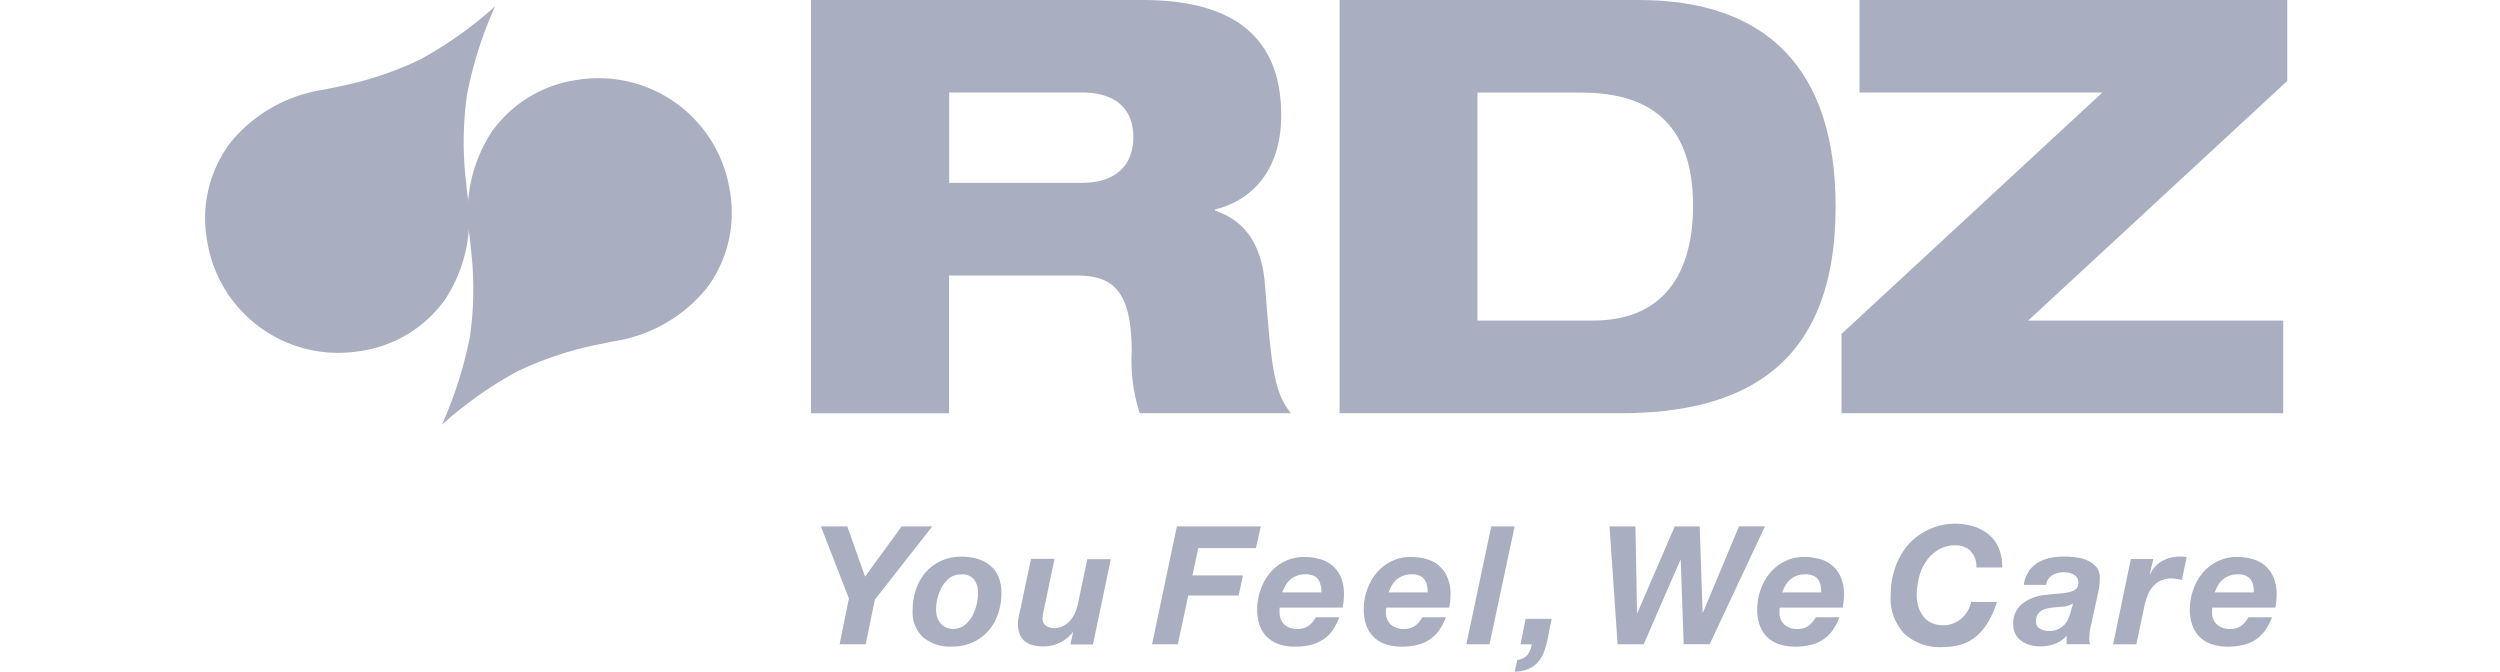
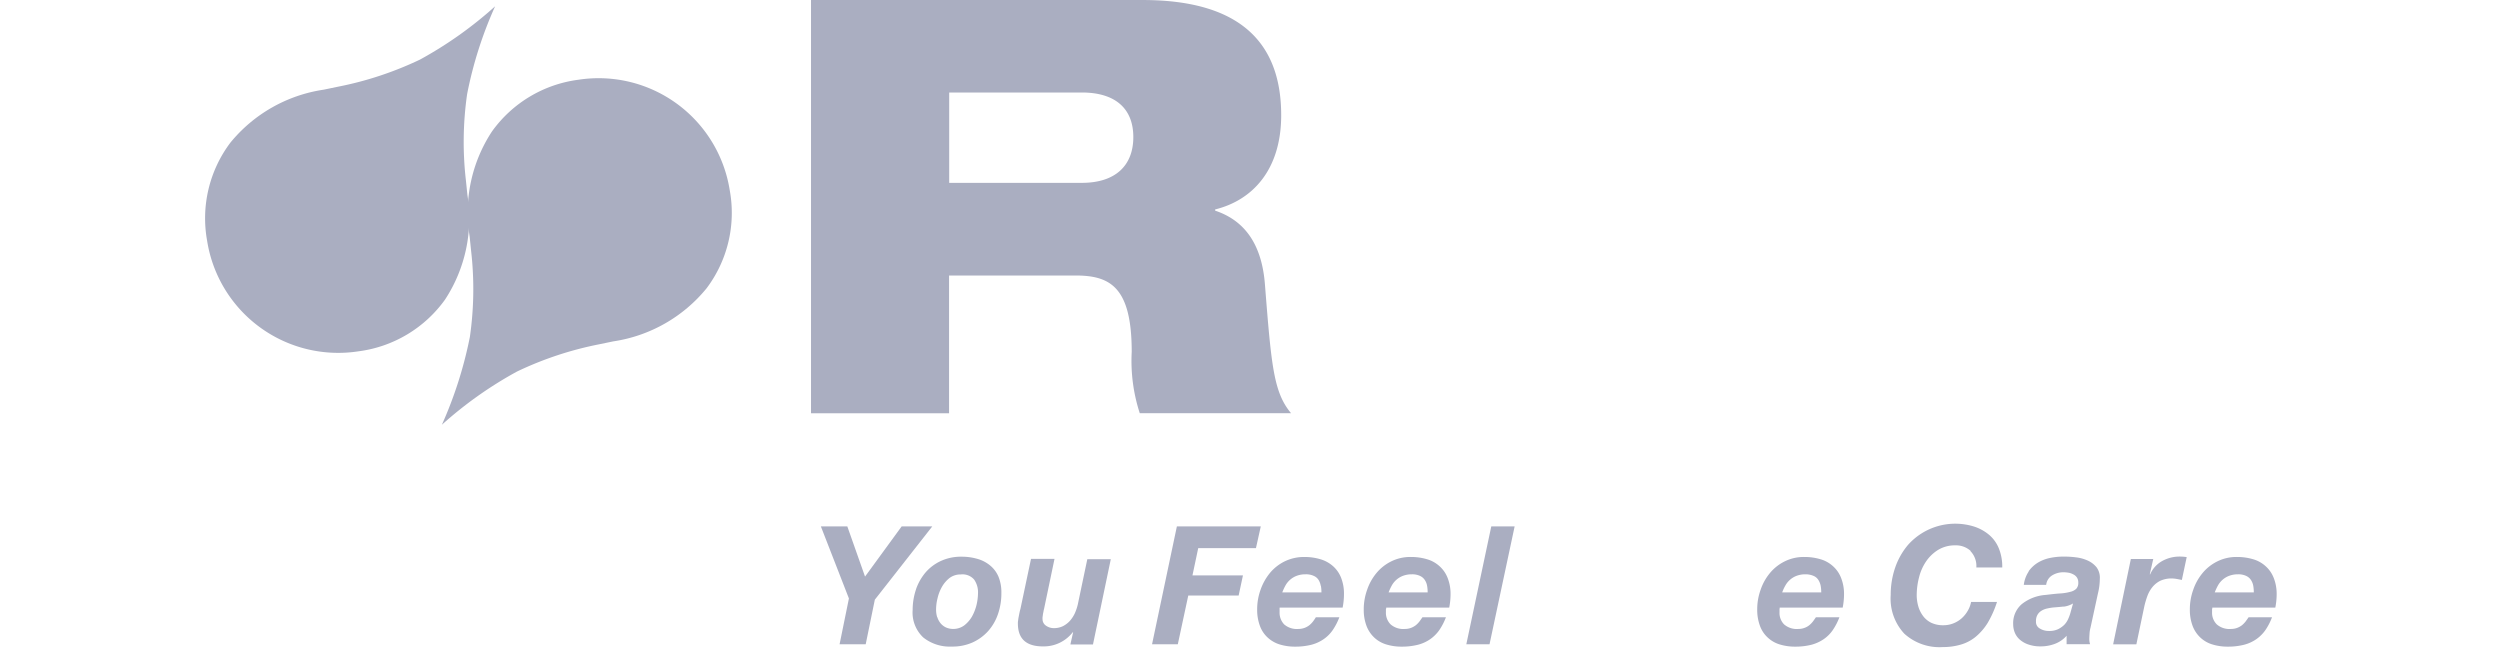
<svg xmlns="http://www.w3.org/2000/svg" width="134" height="36" viewBox="0 0 134 36">
  <defs>
    <clipPath id="clip-rdz-review">
      <rect width="134" height="36" />
    </clipPath>
  </defs>
  <g id="rdz-review" clip-path="url(#clip-rdz-review)">
    <g id="rdz-01_2" data-name="rdz-01 2" transform="translate(-11.462 -18.18)">
      <g id="Group_239" data-name="Group 239" transform="translate(54.935 18.18)">
        <path id="Path_3754" data-name="Path 3754" d="M74.994,27.981H82.1c1.806,0,2.763-.928,2.763-2.454S83.9,23.138,82.1,23.138H74.994Zm-7.4-9.8H85.363c5.44,0,7.426,2.483,7.426,6.174,0,2.943-1.554,4.562-3.54,5.051v.065c1.4.468,2.49,1.583,2.67,3.972.345,4.375.468,5.771,1.4,6.886h-8.11a9.064,9.064,0,0,1-.432-3.288c0-3.476-1.151-4.094-3.015-4.094H74.987v7.383h-7.4V18.18Z" transform="translate(-67.59 -18.18)" fill="#aaaec1" />
-         <path id="Path_3755" data-name="Path 3755" d="M114.35,35.363h6.181c4.224,0,5.375-3.1,5.375-6.138,0-4.123-2.015-6.08-5.965-6.08H114.35V35.363ZM106.96,18.18h16.025c6.865,0,10.563,3.691,10.563,11.074,0,8.714-5.159,11.074-11.527,11.074H106.96V18.18Z" transform="translate(-78.631 -18.18)" fill="#aaaec1" />
      </g>
-       <path id="Path_3756" data-name="Path 3756" d="M145.314,18.18v4.958h13.017L144.35,36.076v4.253h23.674V35.363H154.352L168.24,22.519V18.18Z" transform="translate(-34.181)" fill="#aaaec1" />
      <g id="Group_242" data-name="Group 242" transform="translate(22.462 18.518)">
        <path id="Path_3757" data-name="Path 3757" d="M38,18.65a21.419,21.419,0,0,0-1.5,4.706,17.984,17.984,0,0,0-.065,4.627l.079.77a7.939,7.939,0,0,1-1.2,5.62,6.771,6.771,0,0,1-4.641,2.77,7.115,7.115,0,0,1-8.11-5.929,6.748,6.748,0,0,1,1.245-5.253,7.968,7.968,0,0,1,5-2.842l.763-.158a18.443,18.443,0,0,0,4.4-1.454A21.183,21.183,0,0,0,38,18.65" transform="translate(-22.462 -18.65)" fill="#aaaec1" />
        <path id="Path_3758" data-name="Path 3758" d="M40.087,42.579a22.018,22.018,0,0,0,1.5-4.706,17.984,17.984,0,0,0,.065-4.627l-.079-.77a7.9,7.9,0,0,1,1.2-5.62,6.772,6.772,0,0,1,4.634-2.77,7.115,7.115,0,0,1,8.11,5.929,6.719,6.719,0,0,1-1.245,5.253,7.968,7.968,0,0,1-5,2.842l-.763.158a18.426,18.426,0,0,0-4.4,1.461,21.183,21.183,0,0,0-4.03,2.857" transform="translate(-27.402 -20.15)" fill="#aaaec1" />
        <g id="Group_240" data-name="Group 240" transform="translate(32.991 27.876)">
          <path id="Path_3759" data-name="Path 3759" d="M68.31,57.39h1.425l.95,2.691,1.964-2.691H74.29l-3.08,3.929-.489,2.389h-1.4l.5-2.454L68.317,57.39Z" transform="translate(-68.31 -57.39)" fill="#aaaec1" />
          <path id="Path_3760" data-name="Path 3760" d="M75.34,61.391a2.813,2.813,0,0,1,.518-.907,2.409,2.409,0,0,1,.827-.612,2.573,2.573,0,0,1,1.1-.223,3.017,3.017,0,0,1,.863.122,1.846,1.846,0,0,1,.676.36,1.564,1.564,0,0,1,.439.6,2.221,2.221,0,0,1,.151.856,3.411,3.411,0,0,1-.18,1.13,2.667,2.667,0,0,1-.525.914,2.534,2.534,0,0,1-.835.612,2.628,2.628,0,0,1-1.123.223,2.271,2.271,0,0,1-1.525-.489,1.833,1.833,0,0,1-.568-1.475,3.461,3.461,0,0,1,.18-1.1Zm1.137,1.49a.972.972,0,0,0,.173.331.838.838,0,0,0,.281.223.936.936,0,0,0,.389.086.991.991,0,0,0,.6-.187,1.655,1.655,0,0,0,.417-.475,2.52,2.52,0,0,0,.245-.626,2.866,2.866,0,0,0,.079-.626,1.186,1.186,0,0,0-.209-.734.823.823,0,0,0-.712-.273.984.984,0,0,0-.6.187,1.632,1.632,0,0,0-.41.475,2.251,2.251,0,0,0-.237.612,2.486,2.486,0,0,0-.079.626,1.371,1.371,0,0,0,.058.389Z" transform="translate(-70.231 -58.024)" fill="#aaaec1" />
          <path id="Path_3761" data-name="Path 3761" d="M85.814,64.386l.144-.64h-.022a1.964,1.964,0,0,1-1.6.756c-.892,0-1.338-.41-1.338-1.223a.855.855,0,0,1,.014-.18c.007-.072.022-.151.036-.223s.029-.151.043-.216.029-.122.043-.166l.568-2.684h1.259L84.4,62.494s-.022.079-.029.13-.022.1-.029.151-.014.108-.022.158a.689.689,0,0,0,0,.122.413.413,0,0,0,.187.338.727.727,0,0,0,.41.13,1.1,1.1,0,0,0,.5-.108,1.333,1.333,0,0,0,.374-.288,1.759,1.759,0,0,0,.259-.4,2.753,2.753,0,0,0,.158-.468l.511-2.432h1.259L87.022,64.4h-1.2Z" transform="translate(-72.43 -58.069)" fill="#aaaec1" />
          <path id="Path_3762" data-name="Path 3762" d="M98.818,57.39l-.259,1.166H95.465l-.309,1.461h2.706l-.23,1.079h-2.7l-.561,2.612H92.99l1.331-6.318Z" transform="translate(-75.231 -57.39)" fill="#aaaec1" />
          <path id="Path_3763" data-name="Path 3763" d="M102.022,62.445v.187a.9.9,0,0,0,.245.648,1.034,1.034,0,0,0,.763.245.967.967,0,0,0,.331-.058,1,1,0,0,0,.259-.144,1.287,1.287,0,0,0,.194-.2c.058-.079.108-.151.151-.223h1.259a3.2,3.2,0,0,1-.353.684,1.861,1.861,0,0,1-.489.489,2.062,2.062,0,0,1-.662.3,3.489,3.489,0,0,1-.871.1,2.749,2.749,0,0,1-.835-.122,1.674,1.674,0,0,1-.64-.374,1.583,1.583,0,0,1-.41-.626,2.468,2.468,0,0,1-.144-.863,3.083,3.083,0,0,1,.18-1.058,2.95,2.95,0,0,1,.5-.9,2.406,2.406,0,0,1,.792-.626,2.375,2.375,0,0,1,1.051-.237,3,3,0,0,1,.871.122,1.769,1.769,0,0,1,.676.374,1.627,1.627,0,0,1,.432.626,2.323,2.323,0,0,1,.151.871,3.749,3.749,0,0,1-.072.72h-3.375s-.007.058-.007.079Zm2.209-1.223a.926.926,0,0,0-.115-.317.567.567,0,0,0-.259-.223.984.984,0,0,0-.446-.086,1.3,1.3,0,0,0-.468.079,1.144,1.144,0,0,0-.353.209,1.16,1.16,0,0,0-.252.309,2.965,2.965,0,0,0-.173.374h2.1a1.943,1.943,0,0,0-.029-.353Z" transform="translate(-77.427 -58.027)" fill="#aaaec1" />
          <path id="Path_3764" data-name="Path 3764" d="M109.947,62.445v.187a.878.878,0,0,0,.252.648,1.034,1.034,0,0,0,.763.245.937.937,0,0,0,.331-.058,1,1,0,0,0,.259-.144,1.287,1.287,0,0,0,.194-.2c.058-.079.108-.151.158-.223h1.259a3.2,3.2,0,0,1-.353.684,1.976,1.976,0,0,1-.489.489,2.061,2.061,0,0,1-.662.3,3.489,3.489,0,0,1-.871.1,2.749,2.749,0,0,1-.835-.122,1.622,1.622,0,0,1-.64-.374,1.665,1.665,0,0,1-.41-.626,2.439,2.439,0,0,1-.144-.863,3.083,3.083,0,0,1,.18-1.058,2.822,2.822,0,0,1,.5-.9,2.406,2.406,0,0,1,.792-.626,2.28,2.28,0,0,1,1.051-.237,3,3,0,0,1,.871.122,1.688,1.688,0,0,1,.669.374,1.627,1.627,0,0,1,.432.626,2.32,2.32,0,0,1,.158.871,3.748,3.748,0,0,1-.072.72h-3.375s-.007.058-.007.079Zm2.209-1.223a.808.808,0,0,0-.122-.317.606.606,0,0,0-.259-.223.973.973,0,0,0-.439-.086,1.326,1.326,0,0,0-.468.079,1.144,1.144,0,0,0-.353.209,1.16,1.16,0,0,0-.252.309,2.968,2.968,0,0,0-.173.374h2.094a1.944,1.944,0,0,0-.029-.353Z" transform="translate(-79.653 -58.027)" fill="#aaaec1" />
          <path id="Path_3765" data-name="Path 3765" d="M118.99,57.39l-1.346,6.318H116.4l1.338-6.318H119Z" transform="translate(-81.796 -57.39)" fill="#aaaec1" />
-           <path id="Path_3766" data-name="Path 3766" d="M121.989,64.28c-.05.216-.1.432-.137.648s-.079.439-.13.64a4.258,4.258,0,0,1-.187.583,1.64,1.64,0,0,1-.309.475,1.52,1.52,0,0,1-.489.338,1.916,1.916,0,0,1-.727.144l.13-.626a.856.856,0,0,0,.547-.266,1.253,1.253,0,0,0,.23-.576h-.6l.273-1.36h1.4Z" transform="translate(-82.808 -59.322)" fill="#aaaec1" />
        </g>
        <g id="Group_241" data-name="Group 241" transform="translate(75.273 27.732)">
-           <path id="Path_3767" data-name="Path 3767" d="M131.042,63.708l-.158-4.512h-.022L128.9,63.708h-1.4l-.432-6.318h1.389l.086,4.627h.022l2-4.627H131.9L132.057,62h.022l1.928-4.612H135.4l-2.965,6.318h-1.382Z" transform="translate(-127.07 -57.246)" fill="#aaaec1" />
          <path id="Path_3768" data-name="Path 3768" d="M139.264,62.445v.187a.874.874,0,0,0,.245.648,1.034,1.034,0,0,0,.763.245.937.937,0,0,0,.331-.058.9.9,0,0,0,.259-.144,1.287,1.287,0,0,0,.194-.2c.058-.079.108-.151.158-.223h1.259a3.2,3.2,0,0,1-.353.684,1.862,1.862,0,0,1-.489.489,2.134,2.134,0,0,1-.662.3,3.489,3.489,0,0,1-.871.1,2.749,2.749,0,0,1-.835-.122,1.622,1.622,0,0,1-.64-.374,1.583,1.583,0,0,1-.41-.626,2.468,2.468,0,0,1-.144-.863,3.083,3.083,0,0,1,.18-1.058,2.822,2.822,0,0,1,.5-.9,2.406,2.406,0,0,1,.792-.626,2.28,2.28,0,0,1,1.051-.237,3,3,0,0,1,.871.122,1.688,1.688,0,0,1,.669.374,1.627,1.627,0,0,1,.432.626,2.32,2.32,0,0,1,.158.871,3.748,3.748,0,0,1-.072.72h-3.375s-.007.058-.007.079Zm2.209-1.223a.936.936,0,0,0-.122-.317.567.567,0,0,0-.259-.223,1.08,1.08,0,0,0-.439-.086,1.326,1.326,0,0,0-.468.079,1.144,1.144,0,0,0-.353.209,1.16,1.16,0,0,0-.252.309,2.214,2.214,0,0,0-.173.374H141.5a1.941,1.941,0,0,0-.029-.353Z" transform="translate(-130.155 -57.883)" fill="#aaaec1" />
          <path id="Path_3769" data-name="Path 3769" d="M152.3,58.651a1.158,1.158,0,0,0-.82-.3,1.72,1.72,0,0,0-.928.245,2.151,2.151,0,0,0-.648.626,2.628,2.628,0,0,0-.374.856,3.828,3.828,0,0,0-.122.928,2.179,2.179,0,0,0,.086.619,1.592,1.592,0,0,0,.259.518,1.2,1.2,0,0,0,.439.36,1.485,1.485,0,0,0,.648.13,1.46,1.46,0,0,0,.532-.1,1.49,1.49,0,0,0,.446-.273,1.6,1.6,0,0,0,.324-.4,1.469,1.469,0,0,0,.18-.475h1.389a5.462,5.462,0,0,1-.5,1.123,3.038,3.038,0,0,1-.648.748,2.236,2.236,0,0,1-.8.417,3.367,3.367,0,0,1-.95.13,2.8,2.8,0,0,1-2.072-.72,2.755,2.755,0,0,1-.727-2.072,4.473,4.473,0,0,1,.237-1.461,3.8,3.8,0,0,1,.684-1.216,3.39,3.39,0,0,1,3.54-.993,2.409,2.409,0,0,1,.813.446,1.882,1.882,0,0,1,.525.734,2.631,2.631,0,0,1,.18,1.015h-1.389a1.148,1.148,0,0,0-.317-.878Z" transform="translate(-132.945 -57.19)" fill="#aaaec1" />
          <path id="Path_3770" data-name="Path 3770" d="M157.955,60.432a1.706,1.706,0,0,1,.5-.468,2.1,2.1,0,0,1,.655-.252,3.639,3.639,0,0,1,.756-.072,5.061,5.061,0,0,1,.648.043,2.124,2.124,0,0,1,.619.173,1.3,1.3,0,0,1,.468.36.939.939,0,0,1,.173.626,3.279,3.279,0,0,1-.1.77l-.4,1.842a1.55,1.55,0,0,0-.05.3c-.007.122-.014.223-.014.317a.972.972,0,0,0,.043.266h-1.259v-.453a1.58,1.58,0,0,1-.626.432,2.144,2.144,0,0,1-.77.137,1.943,1.943,0,0,1-.648-.1,1.351,1.351,0,0,1-.461-.259,1.011,1.011,0,0,1-.273-.381,1.209,1.209,0,0,1-.086-.453,1.345,1.345,0,0,1,.453-1.065,2.315,2.315,0,0,1,1.288-.5c.3-.036.554-.065.77-.079a2.563,2.563,0,0,0,.547-.086.686.686,0,0,0,.324-.165.458.458,0,0,0,.108-.331.464.464,0,0,0-.079-.281.5.5,0,0,0-.2-.165.786.786,0,0,0-.259-.086,1.712,1.712,0,0,0-.259-.022,1.155,1.155,0,0,0-.6.165.686.686,0,0,0-.324.511H157.7a1.617,1.617,0,0,1,.266-.72Zm1.878,1.885c-.187.022-.367.036-.547.05a2.88,2.88,0,0,0-.345.058.91.91,0,0,0-.3.122.6.6,0,0,0-.209.216.657.657,0,0,0-.079.353.4.4,0,0,0,.209.381.9.9,0,0,0,.482.13,1.1,1.1,0,0,0,.489-.094,1.294,1.294,0,0,0,.338-.237,1.094,1.094,0,0,0,.216-.331,2.3,2.3,0,0,0,.13-.374l.122-.439a1.305,1.305,0,0,1-.511.173Z" transform="translate(-135.497 -57.877)" fill="#aaaec1" />
          <path id="Path_3771" data-name="Path 3771" d="M166.732,59.762l-.187.82.014.022a1.493,1.493,0,0,1,.64-.72,1.909,1.909,0,0,1,.935-.245,2.355,2.355,0,0,1,.389.029l-.259,1.223c-.086-.014-.18-.036-.266-.05a1.674,1.674,0,0,0-.266-.029,1.459,1.459,0,0,0-.619.122,1.3,1.3,0,0,0-.425.338,1.675,1.675,0,0,0-.273.482,4.61,4.61,0,0,0-.165.561l-.425,2.029H164.58l.95-4.576h1.194Z" transform="translate(-137.589 -57.877)" fill="#aaaec1" />
          <path id="Path_3772" data-name="Path 3772" d="M171.487,62.445v.187a.878.878,0,0,0,.252.648,1.034,1.034,0,0,0,.763.245.937.937,0,0,0,.331-.058,1,1,0,0,0,.259-.144,1.287,1.287,0,0,0,.194-.2c.058-.079.108-.151.158-.223H174.7a3.2,3.2,0,0,1-.353.684,1.975,1.975,0,0,1-.489.489,2.062,2.062,0,0,1-.662.3,3.489,3.489,0,0,1-.871.1,2.749,2.749,0,0,1-.835-.122,1.622,1.622,0,0,1-.64-.374,1.665,1.665,0,0,1-.41-.626,2.439,2.439,0,0,1-.144-.863,3.083,3.083,0,0,1,.18-1.058,2.822,2.822,0,0,1,.5-.9,2.406,2.406,0,0,1,.792-.626,2.28,2.28,0,0,1,1.051-.237,3,3,0,0,1,.871.122,1.688,1.688,0,0,1,.669.374,1.627,1.627,0,0,1,.432.626,2.32,2.32,0,0,1,.158.871,3.748,3.748,0,0,1-.072.72h-3.375s-.007.058-.007.079Zm2.209-1.223a.808.808,0,0,0-.122-.317.606.606,0,0,0-.259-.223.972.972,0,0,0-.439-.086,1.325,1.325,0,0,0-.468.079,1.144,1.144,0,0,0-.353.209,1.16,1.16,0,0,0-.252.309,2.967,2.967,0,0,0-.173.374h2.094a1.943,1.943,0,0,0-.029-.353Z" transform="translate(-139.193 -57.883)" fill="#aaaec1" />
        </g>
      </g>
    </g>
  </g>
</svg>